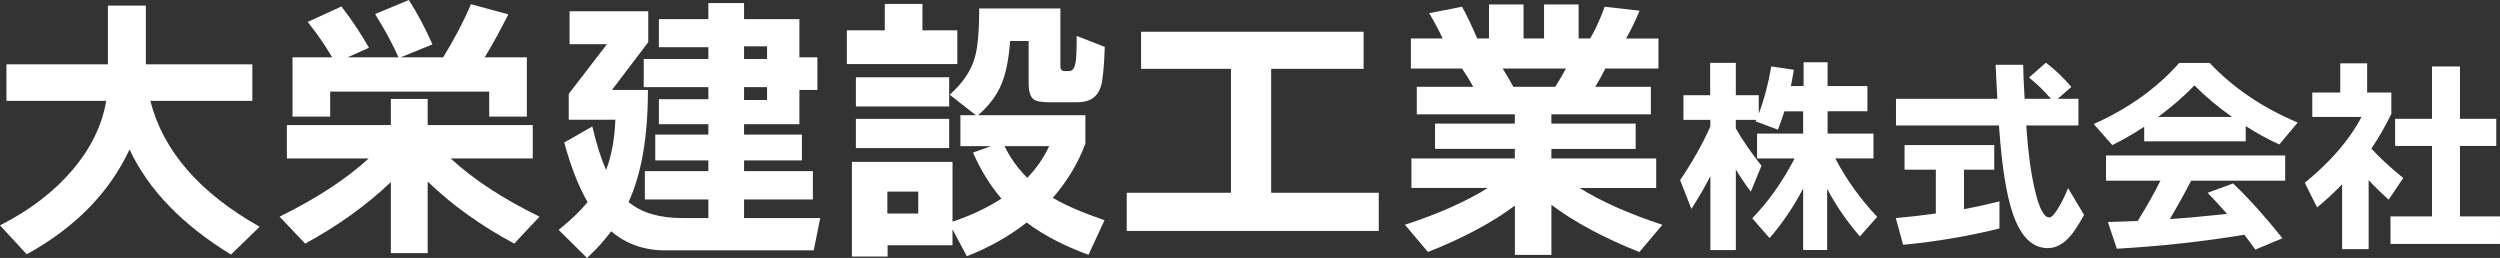
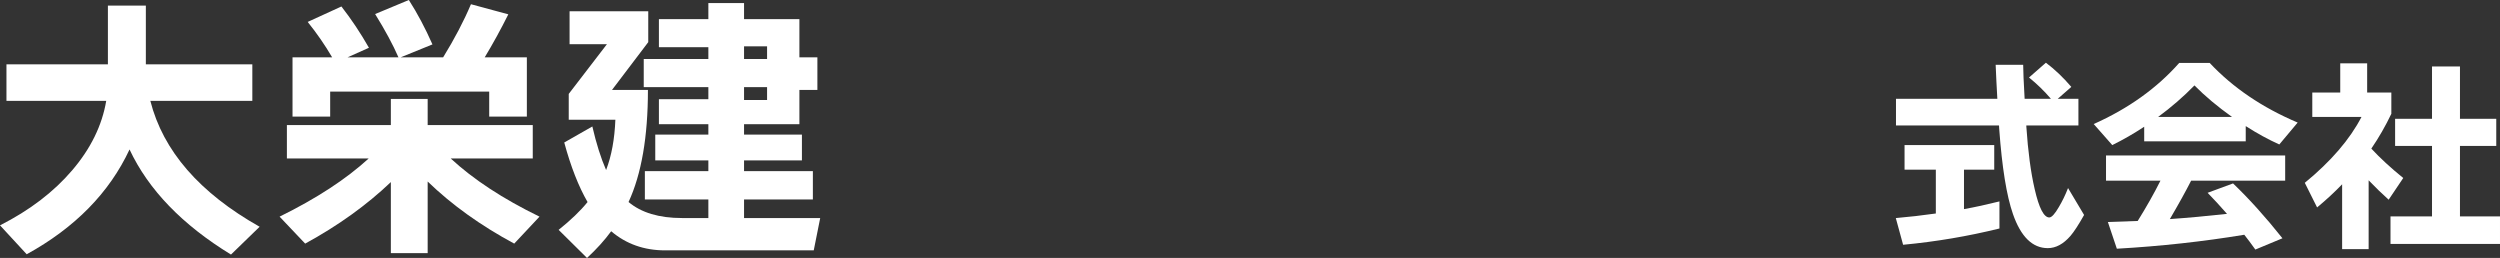
<svg xmlns="http://www.w3.org/2000/svg" id="_レイヤー_2" data-name="レイヤー 2" viewBox="0 0 863.05 89.05">
  <rect x="0" y="0" width="863.05" height="89.05" fill="#333333" stroke="none" />
  <defs>
    <style>
      .cls-1 {
        fill: #fff;
      }
    </style>
  </defs>
  <g id="_レイヤー_1-2" data-name="レイヤー 1">
    <g>
      <path class="cls-1" d="M44.72,51.6c-6.98,14.94-18.82,27-35.5,36.18L0,77.79c10.22-5.17,18.53-11.51,24.93-19.01,6.4-7.5,10.31-15.49,11.74-23.96H2.23v-12.61h35.02V1.94h13.1v20.27h36.76v12.61h-35.21c4.4,17.27,16.97,31.75,37.73,43.46l-9.89,9.6c-16.81-10.28-28.49-22.37-35.02-36.28Z" />
      <path class="cls-1" d="M134.93,62.86c-8.34,7.95-18.2,15.04-29.58,21.24l-8.83-9.31c12.74-6.27,22.99-12.96,30.75-20.08h-28.23v-11.54h35.89v-9.02h12.71v9.02h36.28v11.54h-28.32c7.82,7.24,18.04,13.94,30.65,20.08l-8.73,9.31c-11.64-6.27-21.6-13.42-29.88-21.44v24.73h-12.71v-24.54ZM127.36,16.49l-7.37,3.3h17.56c-1.88-4.33-4.56-9.31-8.05-14.94l11.64-4.85c2.91,4.53,5.63,9.64,8.15,15.33l-10.96,4.46h14.65c3.94-6.4,7.14-12.51,9.6-18.33l12.9,3.49c-2.65,5.3-5.37,10.25-8.15,14.84h14.55v20.47h-13v-8.63h-54.9v8.63h-13v-20.47h13.68c-2.46-4.2-5.27-8.28-8.44-12.22l11.64-5.33c3.43,4.4,6.6,9.15,9.51,14.26Z" />
      <path class="cls-1" d="M223.68,31.04c0,16.17-2.23,29.07-6.69,38.7,4.4,3.69,10.54,5.53,18.43,5.53h9.12v-6.4h-21.92v-9.8h21.92v-3.69h-18.33v-8.92h18.33v-3.59h-17.07v-8.63h17.07v-4.17h-22.31v-9.7h22.31v-4.07h-17.07V6.6h17.07V1.07h12.32v5.53h19.11v13.19h6.21v11.25h-6.21v11.83h-19.11v3.59h19.98v8.92h-19.98v3.69h23.76v9.8h-23.76v6.4h26.29l-2.23,11.16h-51.31c-7.24,0-13.45-2.2-18.62-6.6-2.26,3.1-5.04,6.17-8.34,9.22l-9.8-9.7c4.2-3.36,7.53-6.56,9.99-9.6-3.1-5.37-5.79-12.22-8.05-20.56l9.7-5.53c1.36,5.89,2.94,10.9,4.75,15.04,1.88-4.91,2.94-10.7,3.2-17.36h-16.1v-8.92l13.19-17.17h-12.9V3.88h27.16v10.67l-12.51,16.49h12.42ZM264.81,20.37v-4.37h-7.95v4.37h7.95ZM264.81,34.53v-4.46h-7.95v4.46h7.95Z" />
-       <path class="cls-1" d="M330.48,22.12h-38.12v-11.64h13.09V1.36h13v9.12h12.03v11.64ZM328.83,84.68h-22.41v3.88h-12.32v-32.69h34.73v20.66c6.34-2.13,11.96-4.78,16.88-7.95-3.95-4.66-7.21-9.96-9.8-15.91l6.21-2.23h-10.57v-10.67h5.33l-9.02-7.08c4.46-3.94,7.34-8.18,8.63-12.71,1.03-3.43,1.55-9.12,1.55-17.07h28.03v19.88c0,1.16.49,1.75,1.46,1.75h1.55c1.16,0,1.91-1,2.23-3.01.26-1.36.39-4.4.39-9.12l9.7,3.78c-.26,7.12-.71,11.67-1.36,13.68-1.16,3.62-3.82,5.43-7.95,5.43h-9.8c-2.85,0-4.69-.35-5.53-1.07-1.1-.84-1.65-2.72-1.65-5.63v-14.45h-6.4c-.45,6.4-1.5,11.49-3.15,15.28-1.65,3.78-4.29,7.23-7.91,10.33h37.05v9.8c-2.52,6.79-6.27,13.03-11.25,18.72,4.07,2.46,10.02,5.04,17.85,7.76l-5.53,11.93c-8.6-3.17-15.71-6.89-21.34-11.16-6.14,4.79-13.03,8.67-20.66,11.64l-4.95-9.31v5.53ZM327.67,36.76h-32.2v-10.09h32.2v10.09ZM327.67,51.12h-32.2v-10.09h32.2v10.09ZM317,73.72v-7.57h-10.67v7.57h10.67ZM354.63,61.4c3.23-3.36,5.75-7.02,7.57-10.96h-15.42c1.94,4.01,4.56,7.66,7.86,10.96Z" />
-       <path class="cls-1" d="M475.98,79.73h-87.01v-13.19h35.99V23.76h-31.04v-12.8h76.82v12.8h-31.91v42.78h37.15v13.19Z" />
-       <path class="cls-1" d="M522.93,71c-7.76,5.82-17.75,11.15-29.97,16l-7.95-9.41c11.51-3.75,21.05-7.99,28.62-12.71h-26.38v-10.18h35.7v-3.3h-27.55v-8.73h27.55v-3.2h-33.85v-9.51h19.5c-1.23-2.2-2.52-4.3-3.88-6.3h-17.65v-10.38h10.96c-1.49-3.17-3.04-6.08-4.66-8.73l11.35-2.23c1.62,2.91,3.36,6.56,5.24,10.96h4.07V1.55h11.93v11.74h7.08V1.55h11.93v11.74h3.98c1.68-2.78,3.36-6.43,5.04-10.96l12.03,1.36c-1.36,3.3-2.91,6.5-4.66,9.6h11.16v10.38h-18.33c-1.1,2.2-2.26,4.3-3.49,6.3h19.21v9.51h-34.34v3.2h29.1v8.73h-29.1v3.3h36.18v10.18h-26.48c7.63,4.72,17.17,8.96,28.62,12.71l-7.95,9.41c-12.35-4.92-22.47-10.35-30.36-16.3v17.27h-12.61v-16.97ZM518.76,23.67c1.55,2.52,2.78,4.62,3.69,6.3h14.45c1.49-2.39,2.72-4.49,3.69-6.3h-21.83Z" />
-       <path class="cls-1" d="M590.45,60.81c-1.97,3.84-4.15,7.61-6.55,11.3l-3.89-9.94c4.18-6.14,7.66-12.31,10.44-18.5v-2.3h-9.29v-8.5h9.22v-11.16h8.86v11.16h7.92v6.34c1.87-4.9,3.31-10.32,4.32-16.27l7.78,1.15c-.38,2.4-.72,4.27-1.01,5.62h4.39v-8.21h8.28v8.21h13.75v8.71h-13.75v7.7h15.84v8.57h-13.18c3.89,7.39,8.71,14.11,14.47,20.16l-5.98,6.77c-4.37-5.04-8.14-10.51-11.3-16.42v21.1h-8.28v-21.24c-3.31,6.34-7.18,12.05-11.59,17.14l-5.98-6.84c5.62-5.81,10.49-12.7,14.62-20.66h-12.96v-8.57h15.91v-7.7h-6.48c-.67,2.16-1.42,4.27-2.23,6.34l-7.7-2.88.22-.5h-7.06v2.95c2.3,4.03,5.26,8.33,8.86,12.89l-3.67,8.93c-1.83-2.4-3.55-4.94-5.18-7.63v27.79h-8.78v-25.49Z" />
      <path class="cls-1" d="M690.25,78.88c-10.9,2.69-21.99,4.56-33.26,5.62l-2.52-9.22c4.46-.38,9.07-.91,13.82-1.58v-15.12h-10.8v-8.5h30.96v8.5h-10.44v13.61c3.74-.67,7.82-1.56,12.24-2.66v9.36ZM717.53,43.32h-18v.36c.58,8.64,1.54,15.84,2.88,21.6,1.49,6.53,3.17,9.79,5.04,9.79.82,0,1.92-1.2,3.31-3.6,1.2-2.02,2.26-4.2,3.17-6.55l5.54,9.29c-1.92,3.41-3.48,5.81-4.68,7.2-2.45,2.83-5.06,4.25-7.85,4.25-5.28,0-9.29-3.91-12.02-11.74-2.21-6.34-3.79-16.13-4.75-29.38l-.07-1.22h-35.57v-9.22h34.99c-.24-4.13-.43-8.04-.58-11.74h9.5c0,2.02.17,5.93.5,11.74h9.07c-2.3-2.69-4.82-5.14-7.56-7.34l5.83-5.11c3.02,2.26,5.95,5.04,8.78,8.35l-4.68,4.1h7.13v9.22Z" />
      <path class="cls-1" d="M775.28,48.79h-35.06v-5.04c-3.55,2.35-7.22,4.46-11.02,6.34l-6.41-7.27c11.95-5.33,21.79-12.36,29.52-21.1h10.51c8.02,8.54,18.14,15.41,30.38,20.59l-6.34,7.56c-3.74-1.68-7.61-3.79-11.59-6.34v5.26ZM774.77,81.04c-14.21,2.35-28.87,3.96-43.99,4.82l-3.1-9.22c3.6-.1,7.03-.22,10.3-.36,3.02-4.85,5.64-9.48,7.85-13.9h-18.79v-8.71h61.85v8.71h-32.47c-1.83,3.6-4.27,8.02-7.34,13.25,6.19-.43,12.77-1.03,19.73-1.8-2.4-2.74-4.63-5.16-6.7-7.27l8.78-3.24c5.52,5.28,11.21,11.59,17.06,18.94l-9.36,3.89c-1.44-2.02-2.71-3.72-3.82-5.11ZM745.04,40.36h25.49c-4.99-3.55-9.31-7.17-12.96-10.87-3.79,3.89-7.97,7.51-12.53,10.87Z" />
      <path class="cls-1" d="M817.69,86.01h-9.14v-22.39c-2.64,2.74-5.52,5.4-8.64,7.99l-4.25-8.5c9.02-7.39,15.55-14.98,19.58-22.75h-16.99v-8.42h9.65v-10.08h9.29v10.08h8.35v7.34c-2.02,4.22-4.32,8.23-6.91,12.02,3.02,3.26,6.7,6.65,11.02,10.15l-5.04,7.49c-2.21-1.97-4.51-4.2-6.91-6.7v23.76ZM863.05,84.21h-37.8v-9.5h14.33v-24.33h-12.74v-9.36h12.74v-18.07h9.65v18.07h12.53v9.36h-12.53v24.33h13.82v9.5Z" />
    </g>
  </g>
</svg>